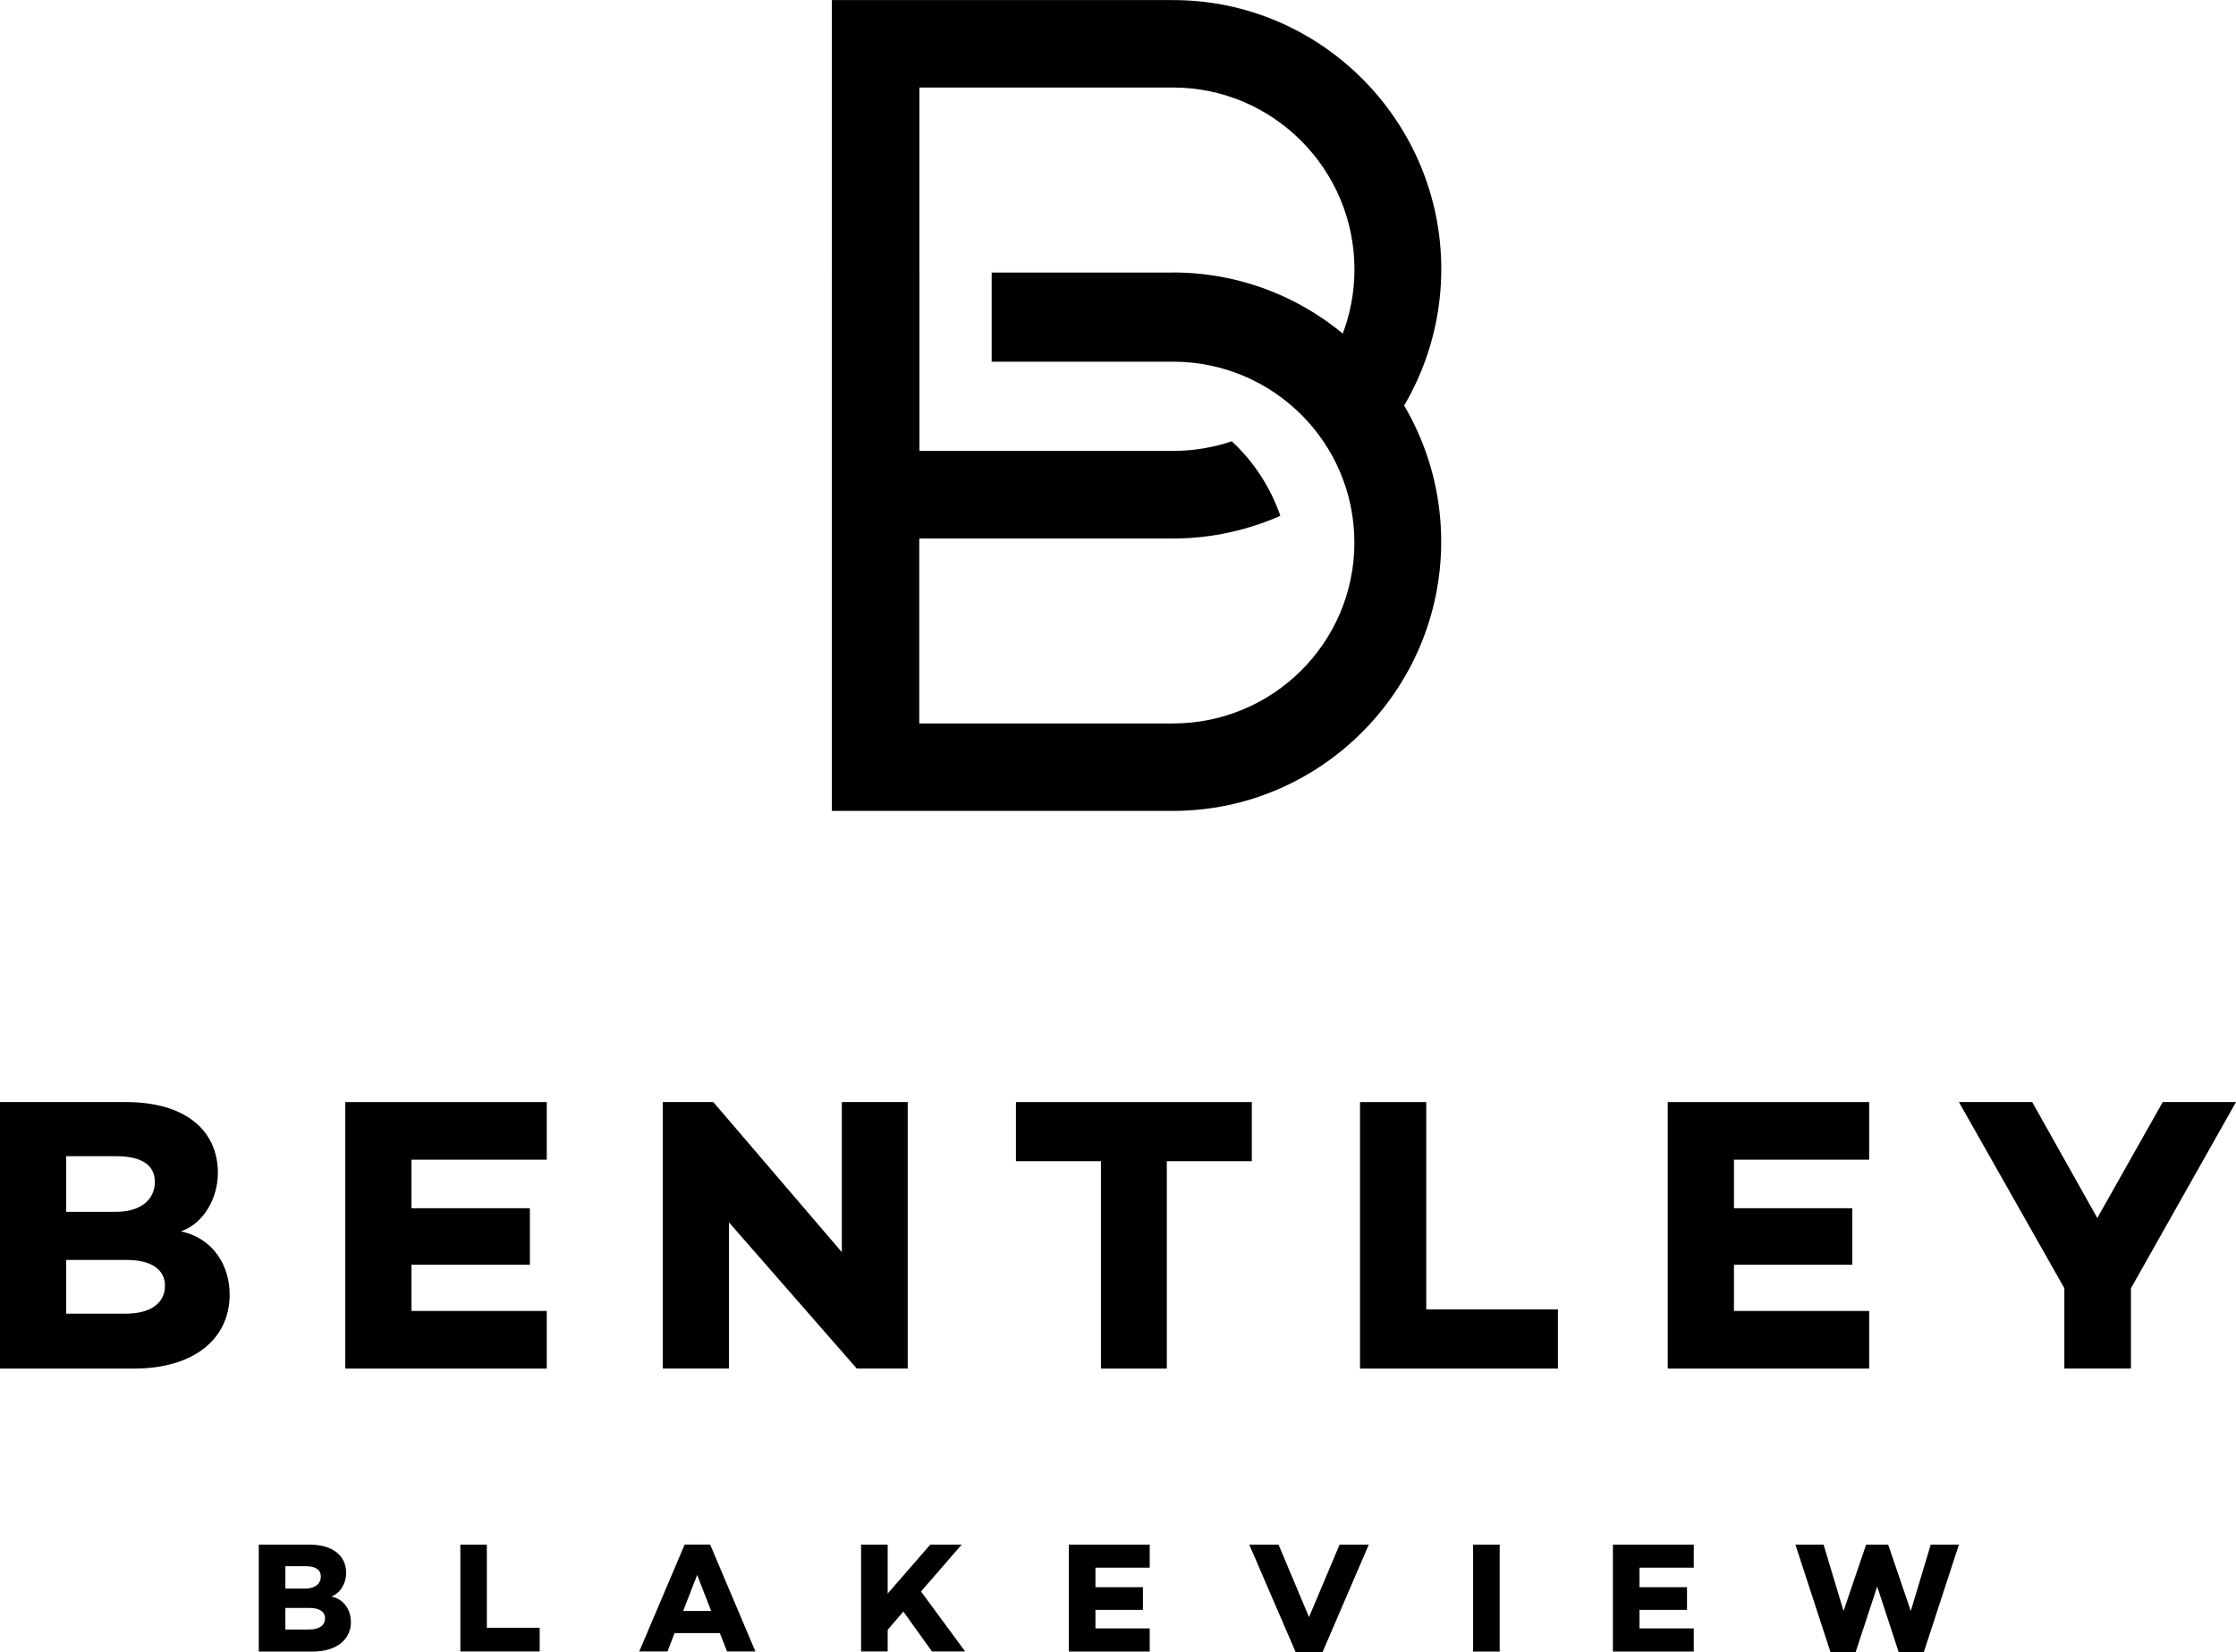
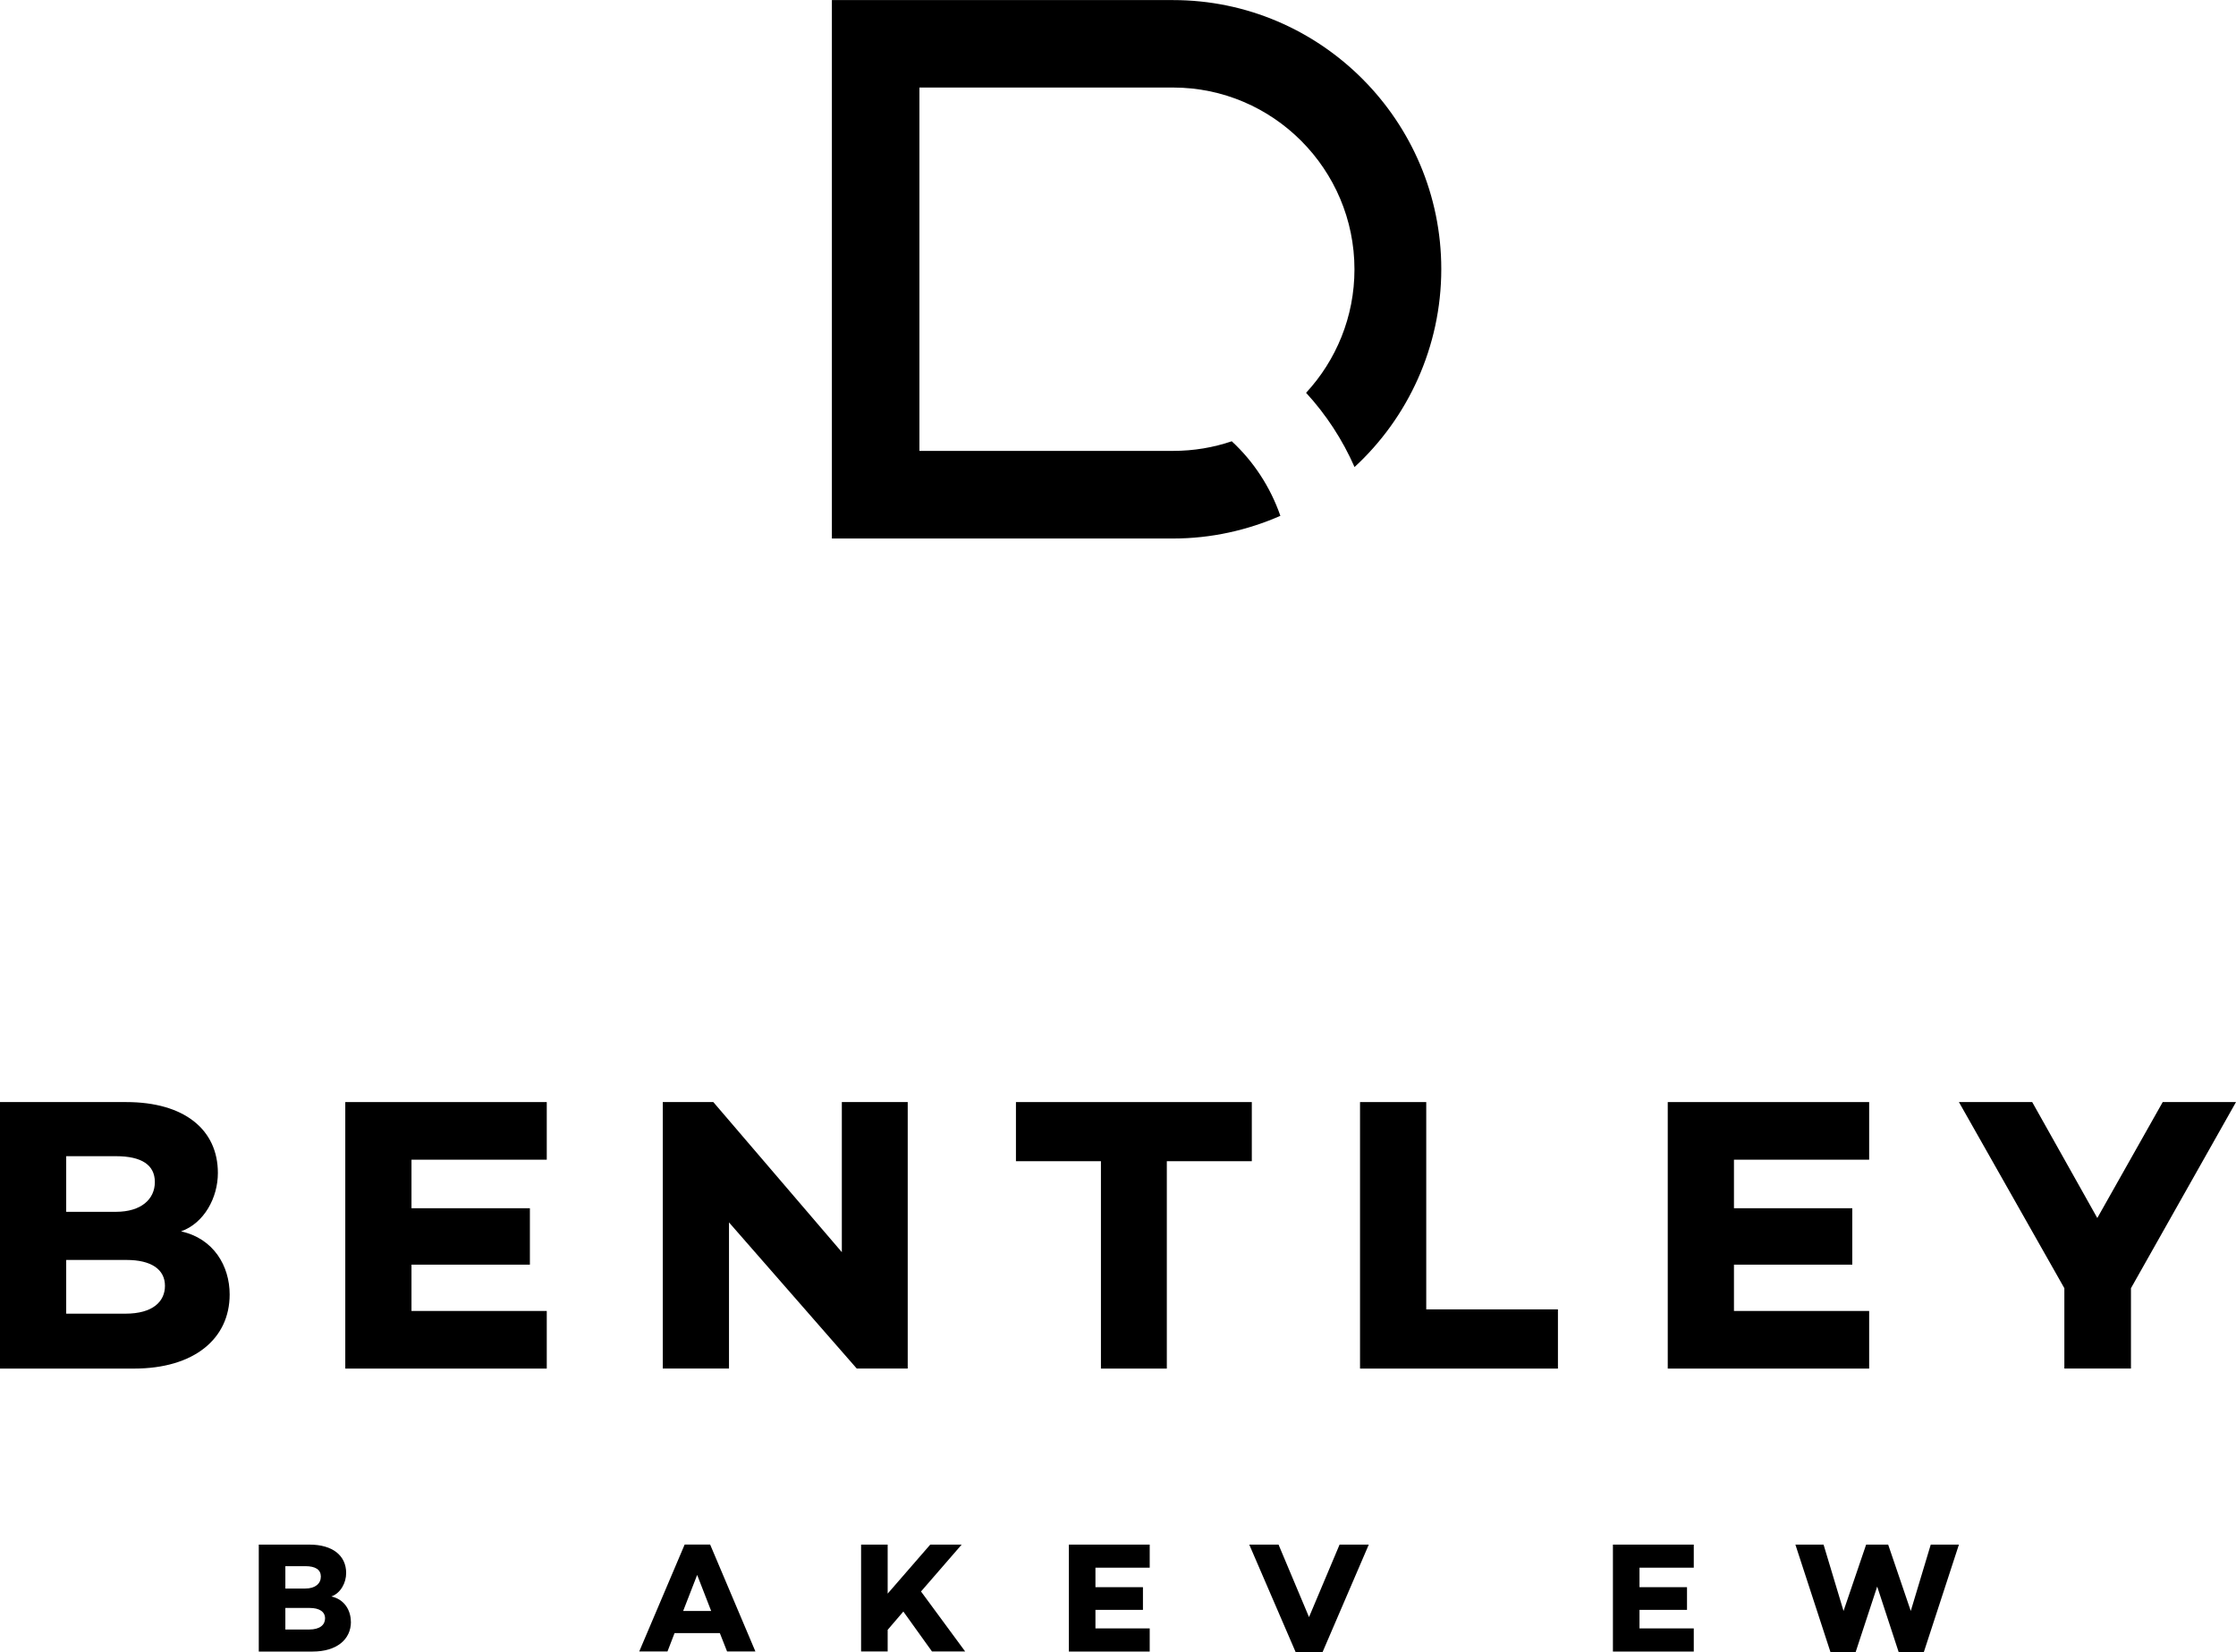
<svg xmlns="http://www.w3.org/2000/svg" id="Layer_2" data-name="Layer 2" width="280.99" height="207.61" viewBox="0 0 280.99 207.61">
  <g id="Layer_1-2" data-name="Layer 1">
    <g>
-       <path d="M147.41,34.25h-22.79v11.2h22.79c12.57,0,22.79,10.16,22.79,22.73s-10.22,22.73-22.79,22.73h-31.89v-56.67h-10.99v67.66h42.88c18.58,0,33.7-15.25,33.7-33.83s-15.11-33.83-33.7-33.83" />
      <path d="M154.8,55.45c-2.32.79-4.8,1.21-7.38,1.21h-31.88V11h31.88c12.57,0,22.79,10.28,22.79,22.85,0,5.97-2.31,11.44-6.08,15.51,2.51,2.73,4.58,5.89,6.09,9.33,6.69-6.16,10.9-15.09,10.9-24.88,0-18.58-15.12-33.8-33.7-33.8h-42.88v67.66h42.88c4.79,0,9.35-1.04,13.48-2.85-1.25-3.6-3.36-6.83-6.1-9.36" />
      <path d="M20.73,161.58c0-2.07-1.73-3.25-4.83-3.25h-7.58v6.75h7.44c3.45,0,4.97-1.53,4.97-3.5M8.32,145.28v7h6.26c3.15,0,4.88-1.58,4.88-3.74s-1.68-3.25-4.88-3.25h-6.26ZM28.86,162.67c0,5.57-4.48,9.31-12.02,9.31H0v-33.49h15.86c7.29,0,11.52,3.45,11.52,8.91,0,3.1-1.72,6.3-4.63,7.34,4.09.89,6.11,4.34,6.11,7.93" />
      <polygon points="51.71 145.73 51.71 151.83 66.59 151.83 66.59 158.92 51.71 158.92 51.71 164.74 68.71 164.74 68.71 171.98 43.39 171.98 43.39 138.49 68.71 138.49 68.71 145.73 51.71 145.73" />
      <polygon points="114.07 138.49 114.07 171.97 107.66 171.97 91.61 153.61 91.61 171.97 83.29 171.97 83.29 138.49 89.64 138.49 105.79 157.35 105.79 138.49 114.07 138.49" />
      <polygon points="157.31 145.92 146.63 145.92 146.63 171.98 138.35 171.98 138.35 145.92 127.67 145.92 127.67 138.49 157.31 138.49 157.31 145.92" />
      <polygon points="195.78 164.54 195.78 171.98 170.91 171.98 170.91 138.49 179.23 138.49 179.23 164.54 195.78 164.54" />
      <polygon points="217.9 145.73 217.9 151.83 232.77 151.83 232.77 158.92 217.9 158.92 217.9 164.74 234.89 164.74 234.89 171.98 209.58 171.98 209.58 138.49 234.89 138.49 234.89 145.73 217.9 145.73" />
      <polygon points="280.99 138.49 267.79 161.88 267.79 171.97 259.42 171.97 259.42 161.88 246.17 138.49 255.38 138.49 263.56 153.06 271.78 138.49 280.99 138.49" />
      <path d="M40.85,203.37c0-.83-.7-1.31-1.94-1.31h-3.05v2.71h2.99c1.38,0,2-.61,2-1.4M35.86,196.82v2.8h2.51c1.26,0,1.95-.63,1.95-1.5s-.67-1.31-1.95-1.31h-2.51ZM44.1,203.8c0,2.23-1.8,3.74-4.82,3.74h-6.76v-13.44h6.36c2.92,0,4.62,1.38,4.62,3.57,0,1.25-.7,2.53-1.86,2.95,1.64.35,2.45,1.74,2.45,3.18" />
-       <polygon points="67.82 204.55 67.82 207.53 57.85 207.53 57.85 194.1 61.18 194.1 61.18 204.55 67.82 204.55" />
      <path d="M89.37,202.44l-1.76-4.53-1.76,4.53h3.52ZM90.46,205.22h-5.69l-.89,2.31h-3.55l5.71-13.44h3.2l5.69,13.44h-3.56l-.91-2.31Z" />
      <polygon points="113.52 202.51 111.55 204.81 111.55 207.53 108.21 207.53 108.21 194.1 111.55 194.1 111.55 200.26 116.9 194.1 120.85 194.1 115.74 199.99 121.29 207.53 117.12 207.53 113.52 202.51" />
      <polygon points="137.66 197 137.66 199.45 143.63 199.45 143.63 202.3 137.66 202.3 137.66 204.63 144.48 204.63 144.48 207.54 134.32 207.54 134.32 194.1 144.48 194.1 144.48 197 137.66 197" />
      <polygon points="172.01 194.1 166.2 207.61 162.82 207.61 156.99 194.1 160.67 194.1 164.5 203.21 168.34 194.1 172.01 194.1" />
-       <rect x="185.12" y="194.1" width="3.34" height="13.44" />
      <polygon points="206.03 197 206.03 199.45 212 199.45 212 202.3 206.03 202.3 206.03 204.63 212.85 204.63 212.85 207.54 202.69 207.54 202.69 194.1 212.85 194.1 212.85 197 206.03 197" />
      <polygon points="246.17 194.1 241.76 207.61 238.6 207.61 235.9 199.37 233.19 207.61 230.03 207.61 225.62 194.1 229.16 194.1 231.67 202.44 234.51 194.1 237.28 194.1 240.12 202.44 242.63 194.1 246.17 194.1" />
    </g>
  </g>
</svg>